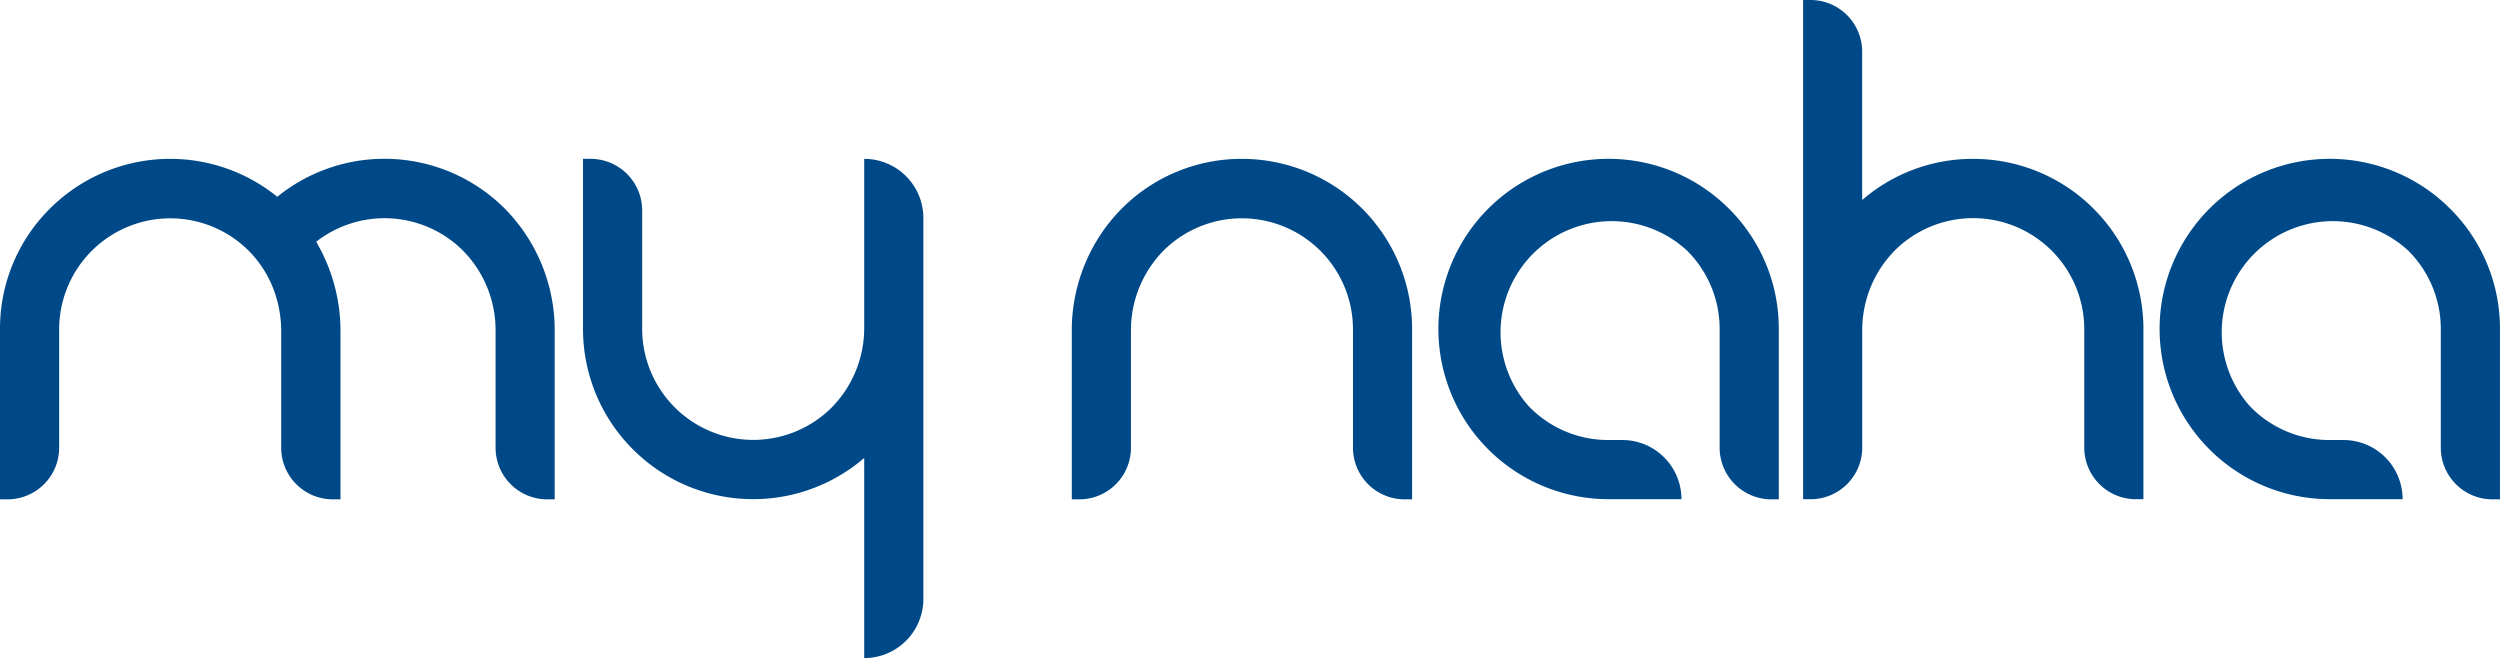
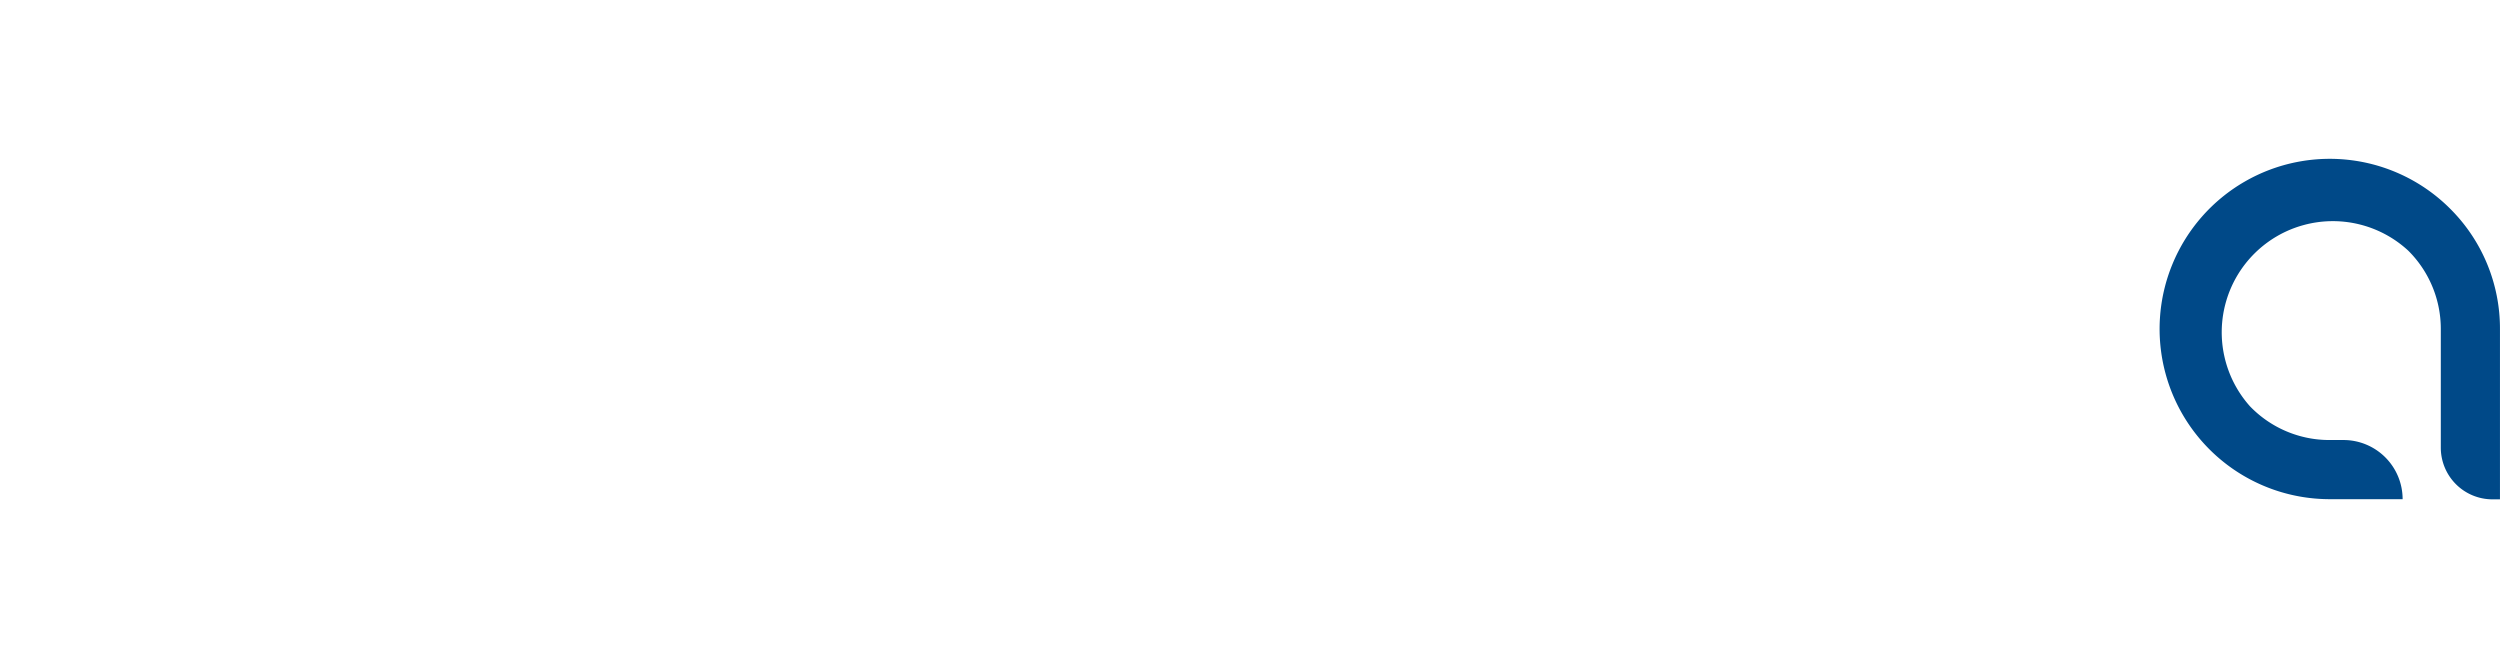
<svg xmlns="http://www.w3.org/2000/svg" id="Group_46" data-name="Group 46" width="74.247" height="19.546" viewBox="0 0 74.247 19.546">
  <defs>
    <clipPath id="clip-path">
      <rect id="Rectangle_278" data-name="Rectangle 278" width="74.247" height="19.546" fill="#004988" />
    </clipPath>
  </defs>
  <g id="Group_41" data-name="Group 41" clip-path="url(#clip-path)">
-     <path id="Path_156" data-name="Path 156" d="M624.953,91.888a5.021,5.021,0,0,0-3.579,1.486,5.14,5.14,0,0,0-1.474,3.634V102h.224a1.533,1.533,0,0,0,1.533-1.533V97a3.367,3.367,0,0,1,.988-2.407,3.3,3.3,0,0,1,5.606,2.354v3.52A1.534,1.534,0,0,0,629.784,102h.223V96.942a5.054,5.054,0,0,0-5.054-5.054" transform="translate(-588.069 -87.17)" fill="#004988" />
-     <path id="Path_157" data-name="Path 157" d="M1.48,93.368a5.055,5.055,0,0,1,6.755-.354A5.055,5.055,0,0,1,15,93.374a5.14,5.14,0,0,1,1.474,3.634V102h-.223a1.533,1.533,0,0,1-1.533-1.533V97a3.367,3.367,0,0,0-.988-2.407,3.3,3.3,0,0,0-4.34-.243,5.224,5.224,0,0,1,.722,2.663V102H9.884a1.533,1.533,0,0,1-1.533-1.533V97a3.494,3.494,0,0,0-.12-.906,3.294,3.294,0,0,0-.868-1.5,3.344,3.344,0,0,0-.282-.246,3.3,3.3,0,0,0-5.324,2.6v3.52A1.534,1.534,0,0,1,.223,102H0V96.942a5.021,5.021,0,0,1,1.48-3.574" transform="translate(0 -87.17)" fill="#004988" />
-     <path id="Path_158" data-name="Path 158" d="M1047.958,4.718a5.017,5.017,0,0,0-3.3,1.223V1.534A1.534,1.534,0,0,0,1043.127,0h-.223V14.826h.223a1.533,1.533,0,0,0,1.533-1.533V9.829a3.371,3.371,0,0,1,.988-2.411,3.3,3.3,0,0,1,5.606,2.354v3.52a1.534,1.534,0,0,0,1.534,1.534h.223V9.772a5.054,5.054,0,0,0-5.054-5.054" transform="translate(-989.354)" fill="#004988" />
-     <path id="Path_159" data-name="Path 159" d="M840.61,93.412a5.054,5.054,0,1,0-3.574,8.627H839.2a1.757,1.757,0,0,0-1.757-1.757h-.405a3.271,3.271,0,0,1-2.37-1,3.3,3.3,0,0,1,4.7-4.623,3.276,3.276,0,0,1,.966,2.331v3.52a1.536,1.536,0,0,0,1.534,1.534h.223V96.986a5.021,5.021,0,0,0-1.48-3.574" transform="translate(-789.263 -87.214)" fill="#004988" />
    <path id="Path_160" data-name="Path 160" d="M1257.748,93.412a5.054,5.054,0,1,0-3.573,8.627h2.162a1.757,1.757,0,0,0-1.757-1.757h-.405a3.272,3.272,0,0,1-2.37-1,3.3,3.3,0,0,1,4.7-4.623,3.276,3.276,0,0,1,.966,2.331v3.52a1.535,1.535,0,0,0,1.534,1.534h.223V96.986a5.021,5.021,0,0,0-1.48-3.574" transform="translate(-1184.982 -87.214)" fill="#004988" />
-     <path id="Path_161" data-name="Path 161" d="M345.557,91.888h0v5a3.367,3.367,0,0,1-.988,2.407,3.3,3.3,0,0,1-5.606-2.354v-3.52a1.534,1.534,0,0,0-1.534-1.534h-.223v5.054a5.054,5.054,0,0,0,8.351,3.83v5.944a1.757,1.757,0,0,0,1.757-1.757V93.645a1.757,1.757,0,0,0-1.757-1.757" transform="translate(-319.891 -87.17)" fill="#004988" />
  </g>
</svg>